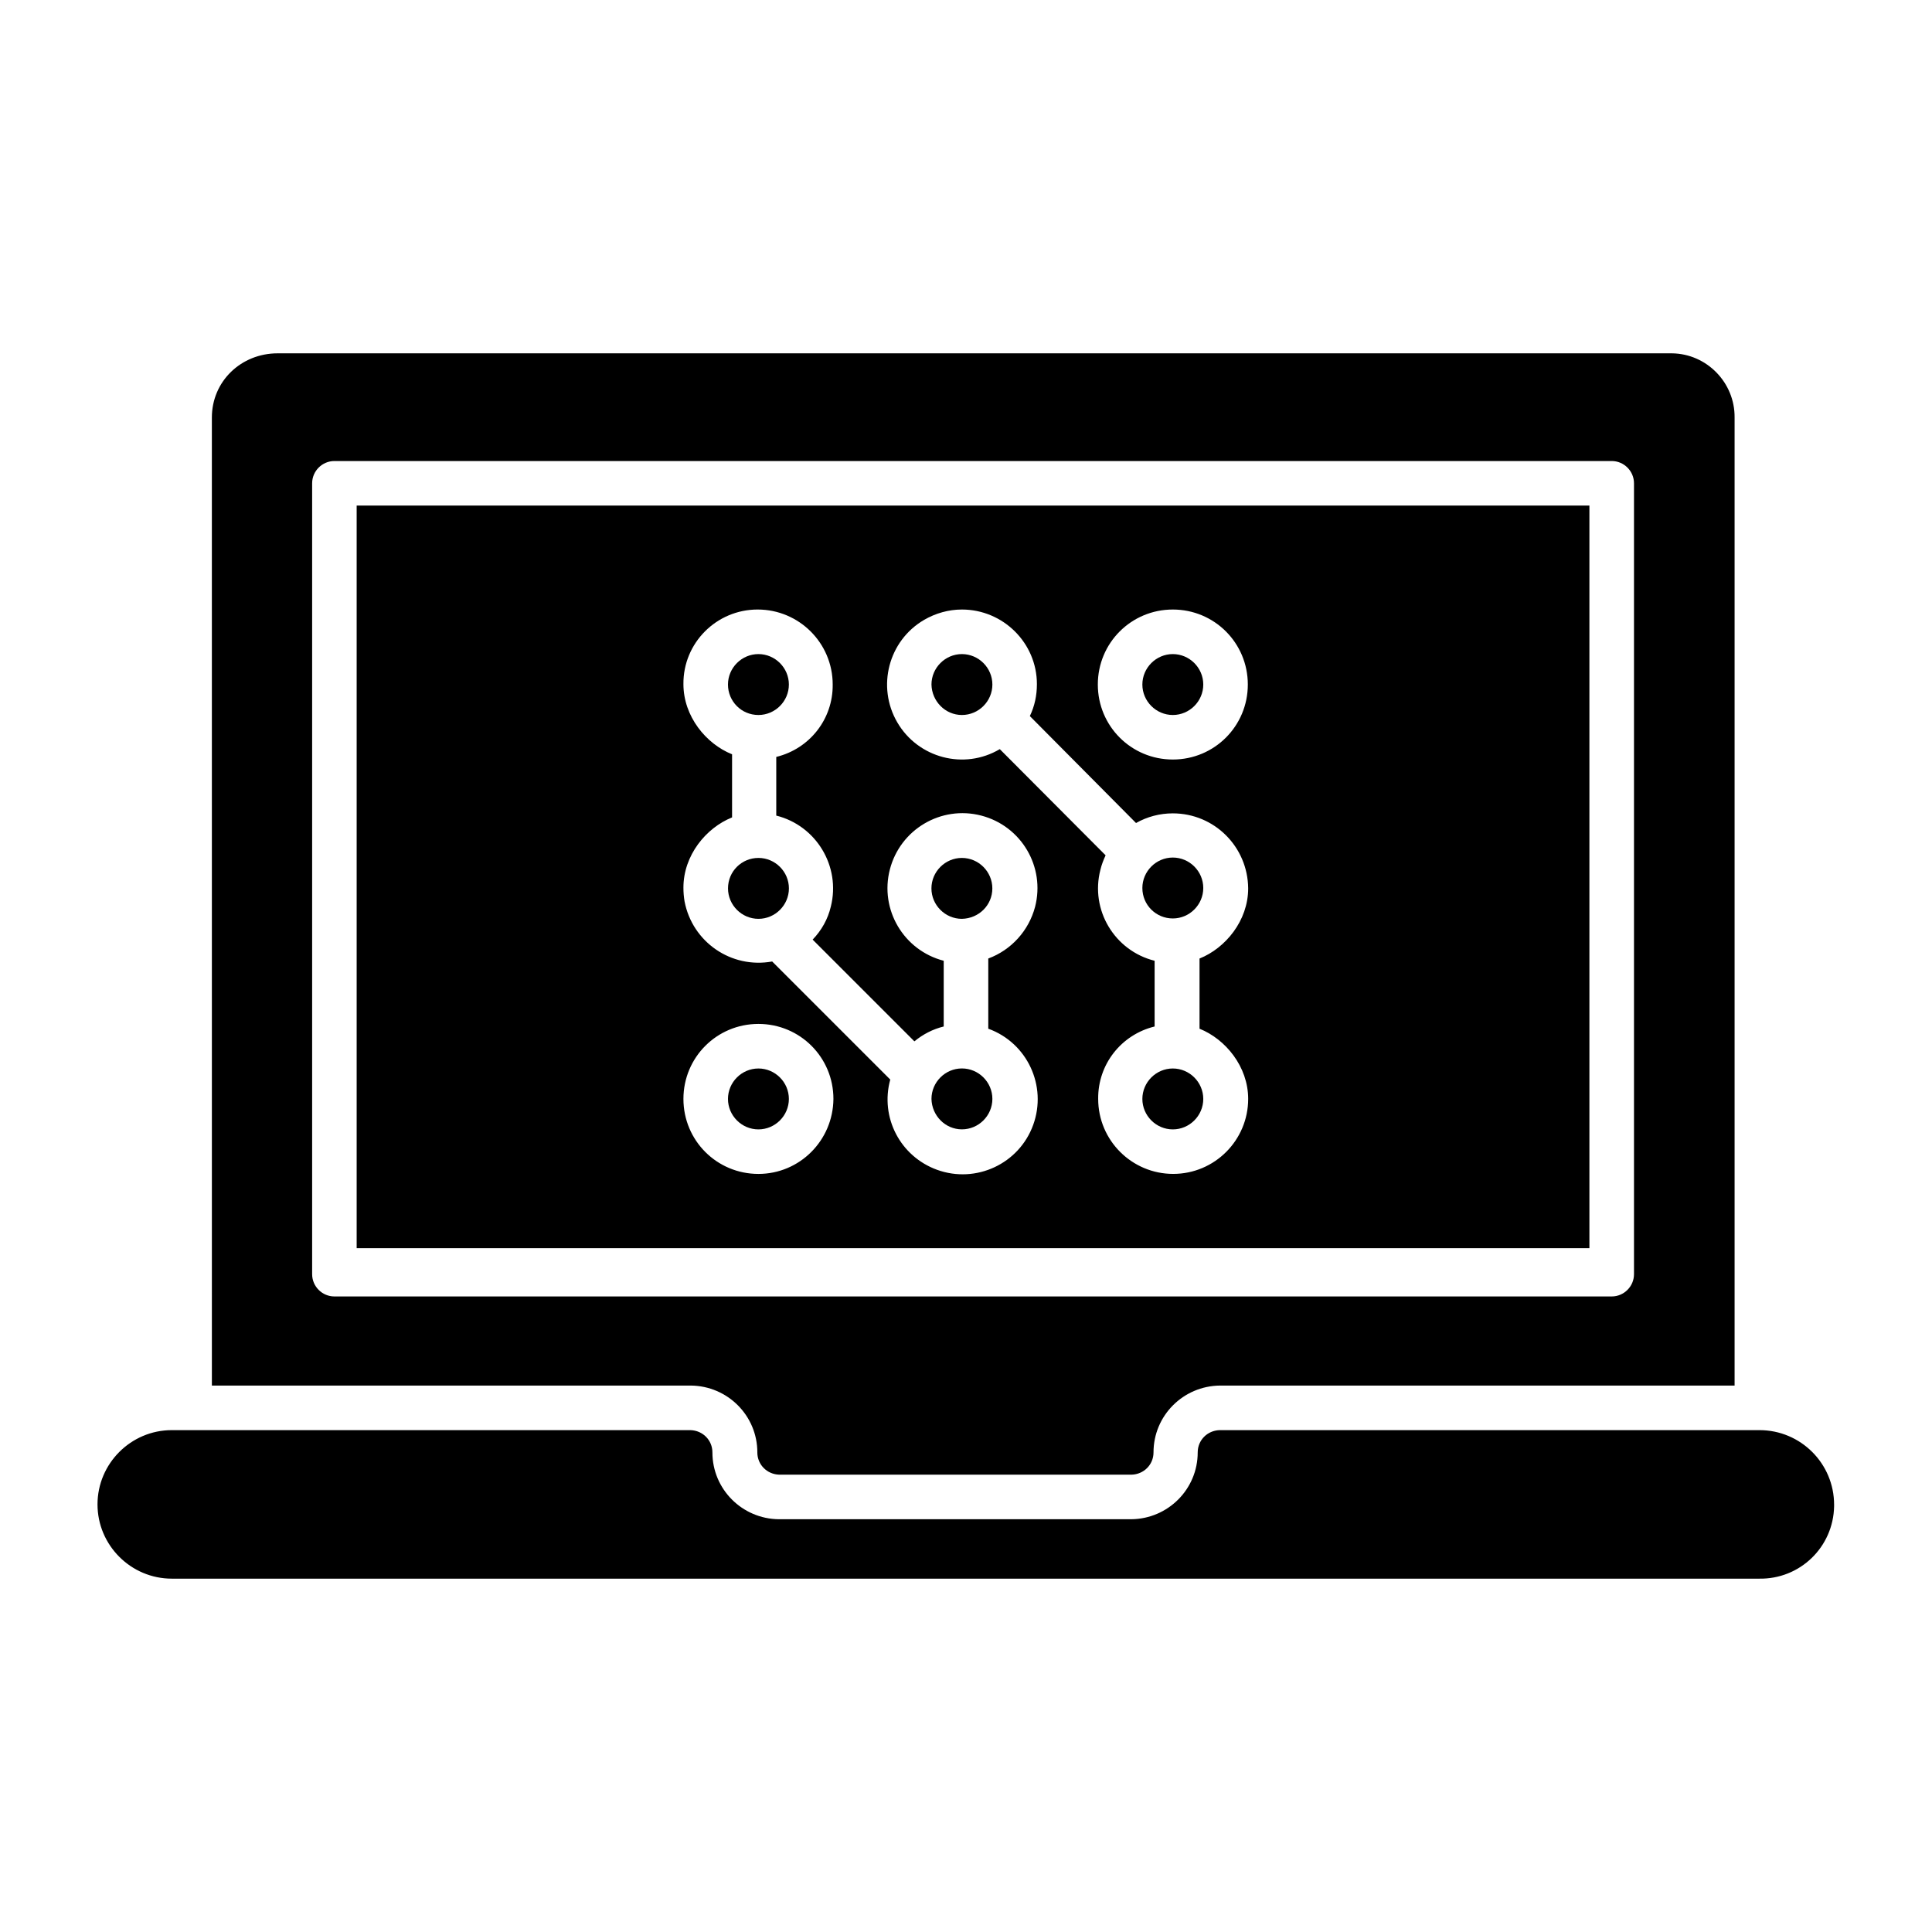
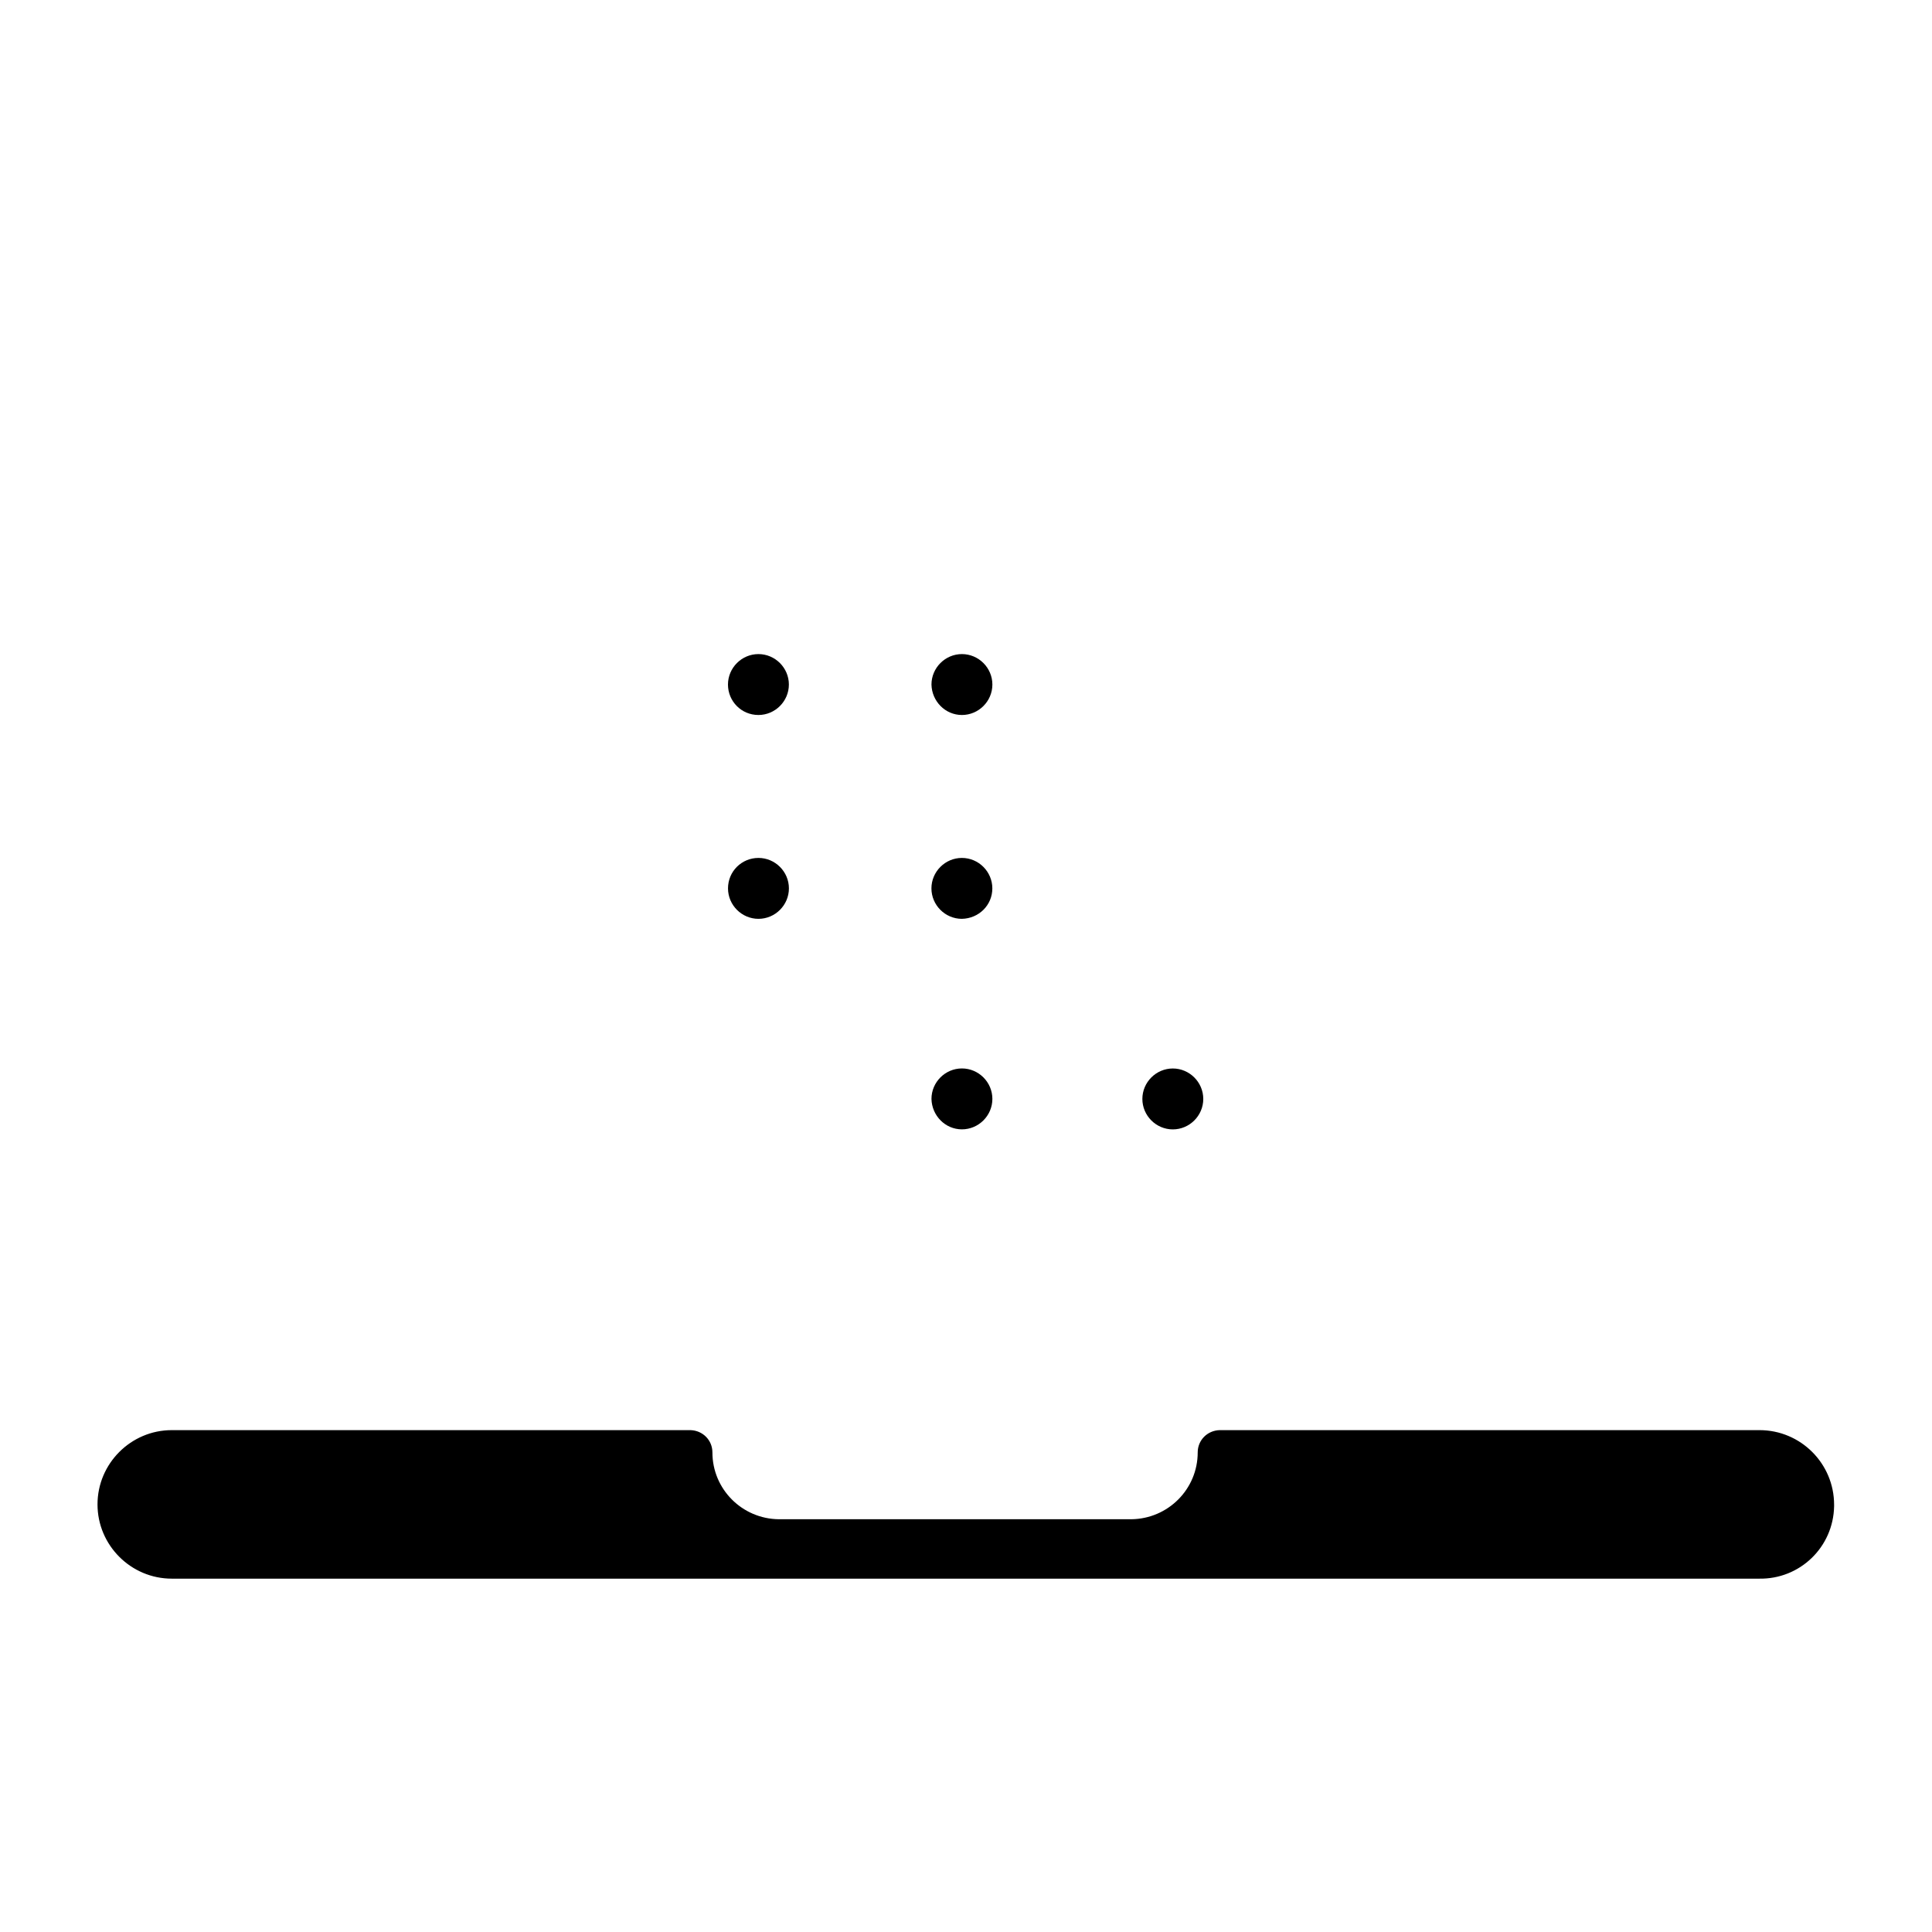
<svg xmlns="http://www.w3.org/2000/svg" fill="#000000" width="800px" height="800px" version="1.1" viewBox="144 144 512 512">
  <g>
    <path d="m344.99 333.48c4.43 0 8.07-3.641 8.07-8.07 0-4.43-3.641-8.07-8.07-8.07-4.43 0-8.07 3.641-8.07 8.07 0.004 4.43 3.543 8.07 8.07 8.07z" />
    <path d="m336.93 379.43c0 4.43 3.641 8.07 8.07 8.07 4.43 0 8.07-3.641 8.07-8.07 0-4.43-3.641-8.07-8.07-8.07-4.43 0-8.07 3.543-8.07 8.07z" />
    <path d="m398.92 443.29c4.43 0 8.07-3.641 8.07-8.07 0-4.43-3.641-8.07-8.07-8.07-4.43 0-8.07 3.641-8.07 8.07 0.098 4.43 3.641 8.07 8.07 8.07z" />
    <path d="m454.81 427.16c-4.43 0-8.07 3.641-8.07 8.07 0 4.43 3.641 8.07 8.07 8.07 4.43 0 8.07-3.641 8.07-8.07-0.004-4.43-3.644-8.07-8.07-8.07z" />
    <path d="m406.98 379.43c0-4.43-3.641-8.07-8.07-8.07-4.43 0-8.07 3.641-8.07 8.07 0 4.43 3.641 8.07 8.07 8.07 4.527-0.102 8.07-3.644 8.07-8.07z" />
    <path d="m398.92 333.48c4.43 0 8.07-3.641 8.07-8.07 0-4.43-3.641-8.07-8.07-8.07-4.43 0-8.07 3.641-8.07 8.07 0.098 4.43 3.641 8.07 8.07 8.07z" />
    <path d="m610.28 523s-0.102 0 0 0h-143.07c-3.246 0.098-5.805 2.656-5.805 5.902 0 9.742-7.871 17.613-17.613 17.711h-93.383c-9.742-0.098-17.613-7.969-17.613-17.711 0-3.246-2.559-5.805-5.805-5.902h-137.47c-10.824 0-19.68 8.855-19.68 19.68 0 10.824 8.855 19.68 19.68 19.68h420.66c10.824 0.195 19.68-8.363 19.875-19.188v-0.395c0.004-10.922-8.852-19.777-19.773-19.777z" />
-     <path d="m454.81 387.4c4.43 0 8.07-3.641 8.07-8.07 0-4.43-3.641-8.07-8.07-8.07-4.43 0-8.07 3.641-8.07 8.07 0 4.527 3.641 8.07 8.07 8.07z" />
-     <path d="m344.7 528.9c0 3.246 2.559 5.805 5.805 5.902h93.383c3.246-0.098 5.805-2.656 5.805-5.902 0-9.742 7.871-17.613 17.613-17.711h136.38v-256.53c0.098-9.25-7.379-16.926-16.629-17.023h-0.492-369c-9.645 0-17.418 7.379-17.418 17.023l0.004 256.53h126.94c9.738 0.098 17.613 7.969 17.613 17.711zm-117.98-47.23v-209.59c0-3.246 2.656-5.902 5.902-5.902h338.5c3.246 0 5.902 2.656 5.902 5.902v209.59c0 3.246-2.656 5.902-5.902 5.902h-338.5c-3.246 0-5.902-2.656-5.902-5.902z" />
-     <path d="m238.52 474.78h326.69v-196.8h-326.69zm106.47-19.68c-11.02 0-19.875-8.855-19.875-19.875 0-11.02 8.855-19.875 19.875-19.875 11.02 0 19.875 8.855 19.875 19.875-0.098 11.02-8.953 19.875-19.875 19.875zm109.82-149.57c11.02 0 19.875 8.855 19.875 19.875 0 11.02-8.855 19.875-19.875 19.875-11.02 0-19.875-8.855-19.875-19.875-0.004-11.02 8.852-19.875 19.875-19.875zm-65.93 2.754c3.051-1.77 6.496-2.754 10.035-2.754 10.922 0 19.875 8.855 19.875 19.777 0 2.953-0.59 5.805-1.871 8.461l28.141 28.34c2.953-1.672 6.297-2.559 9.742-2.559 11.02 0 19.875 8.855 19.977 19.875 0 8.562-6.004 15.844-12.891 18.598v18.598c6.887 2.754 12.891 10.035 12.891 18.598 0 10.922-8.855 19.875-19.875 19.875-10.922 0-19.875-8.855-19.875-19.875-0.098-9.152 6.102-17.023 14.957-19.188v-17.418c-10.629-2.656-17.121-13.48-14.367-24.109 0.297-1.277 0.789-2.559 1.379-3.836l-28.043-28.141c-9.445 5.609-21.648 2.363-27.16-7.086-5.508-9.445-2.359-21.645 7.086-27.156zm-44.082-2.754c10.922 0 19.875 8.855 19.875 19.875 0.098 9.152-6.102 17.023-14.957 19.188v15.547c10.629 2.656 17.121 13.48 14.465 24.109-0.789 3.344-2.461 6.297-4.82 8.758l26.961 26.961c2.262-1.871 4.922-3.246 7.773-3.938v-17.418c-10.629-2.754-17.023-13.578-14.27-24.207 2.754-10.629 13.578-17.023 24.207-14.27s17.023 13.578 14.27 24.207c-1.672 6.297-6.297 11.414-12.398 13.676v18.598c10.332 3.738 15.645 15.152 11.906 25.484-3.738 10.332-15.152 15.645-25.484 11.906-9.742-3.543-15.152-13.875-12.398-23.91l-31.293-31.293c-10.824 1.969-21.156-5.117-23.223-15.941-0.195-1.18-0.297-2.363-0.297-3.641 0-8.562 6.004-15.844 12.891-18.598v-16.727c-6.887-2.754-12.891-10.035-12.891-18.598-0.098-10.914 8.762-19.77 19.684-19.77z" />
-     <path d="m454.81 333.48c4.43 0 8.07-3.641 8.07-8.07 0-4.43-3.641-8.07-8.07-8.07-4.43 0-8.07 3.641-8.07 8.07 0 4.43 3.641 8.07 8.07 8.07z" />
-     <path d="m344.99 427.16c-4.43 0-8.07 3.641-8.07 8.07 0 4.43 3.641 8.07 8.07 8.07 4.43 0 8.07-3.641 8.07-8.07 0-4.43-3.641-8.07-8.07-8.07z" />
  </g>
</svg>